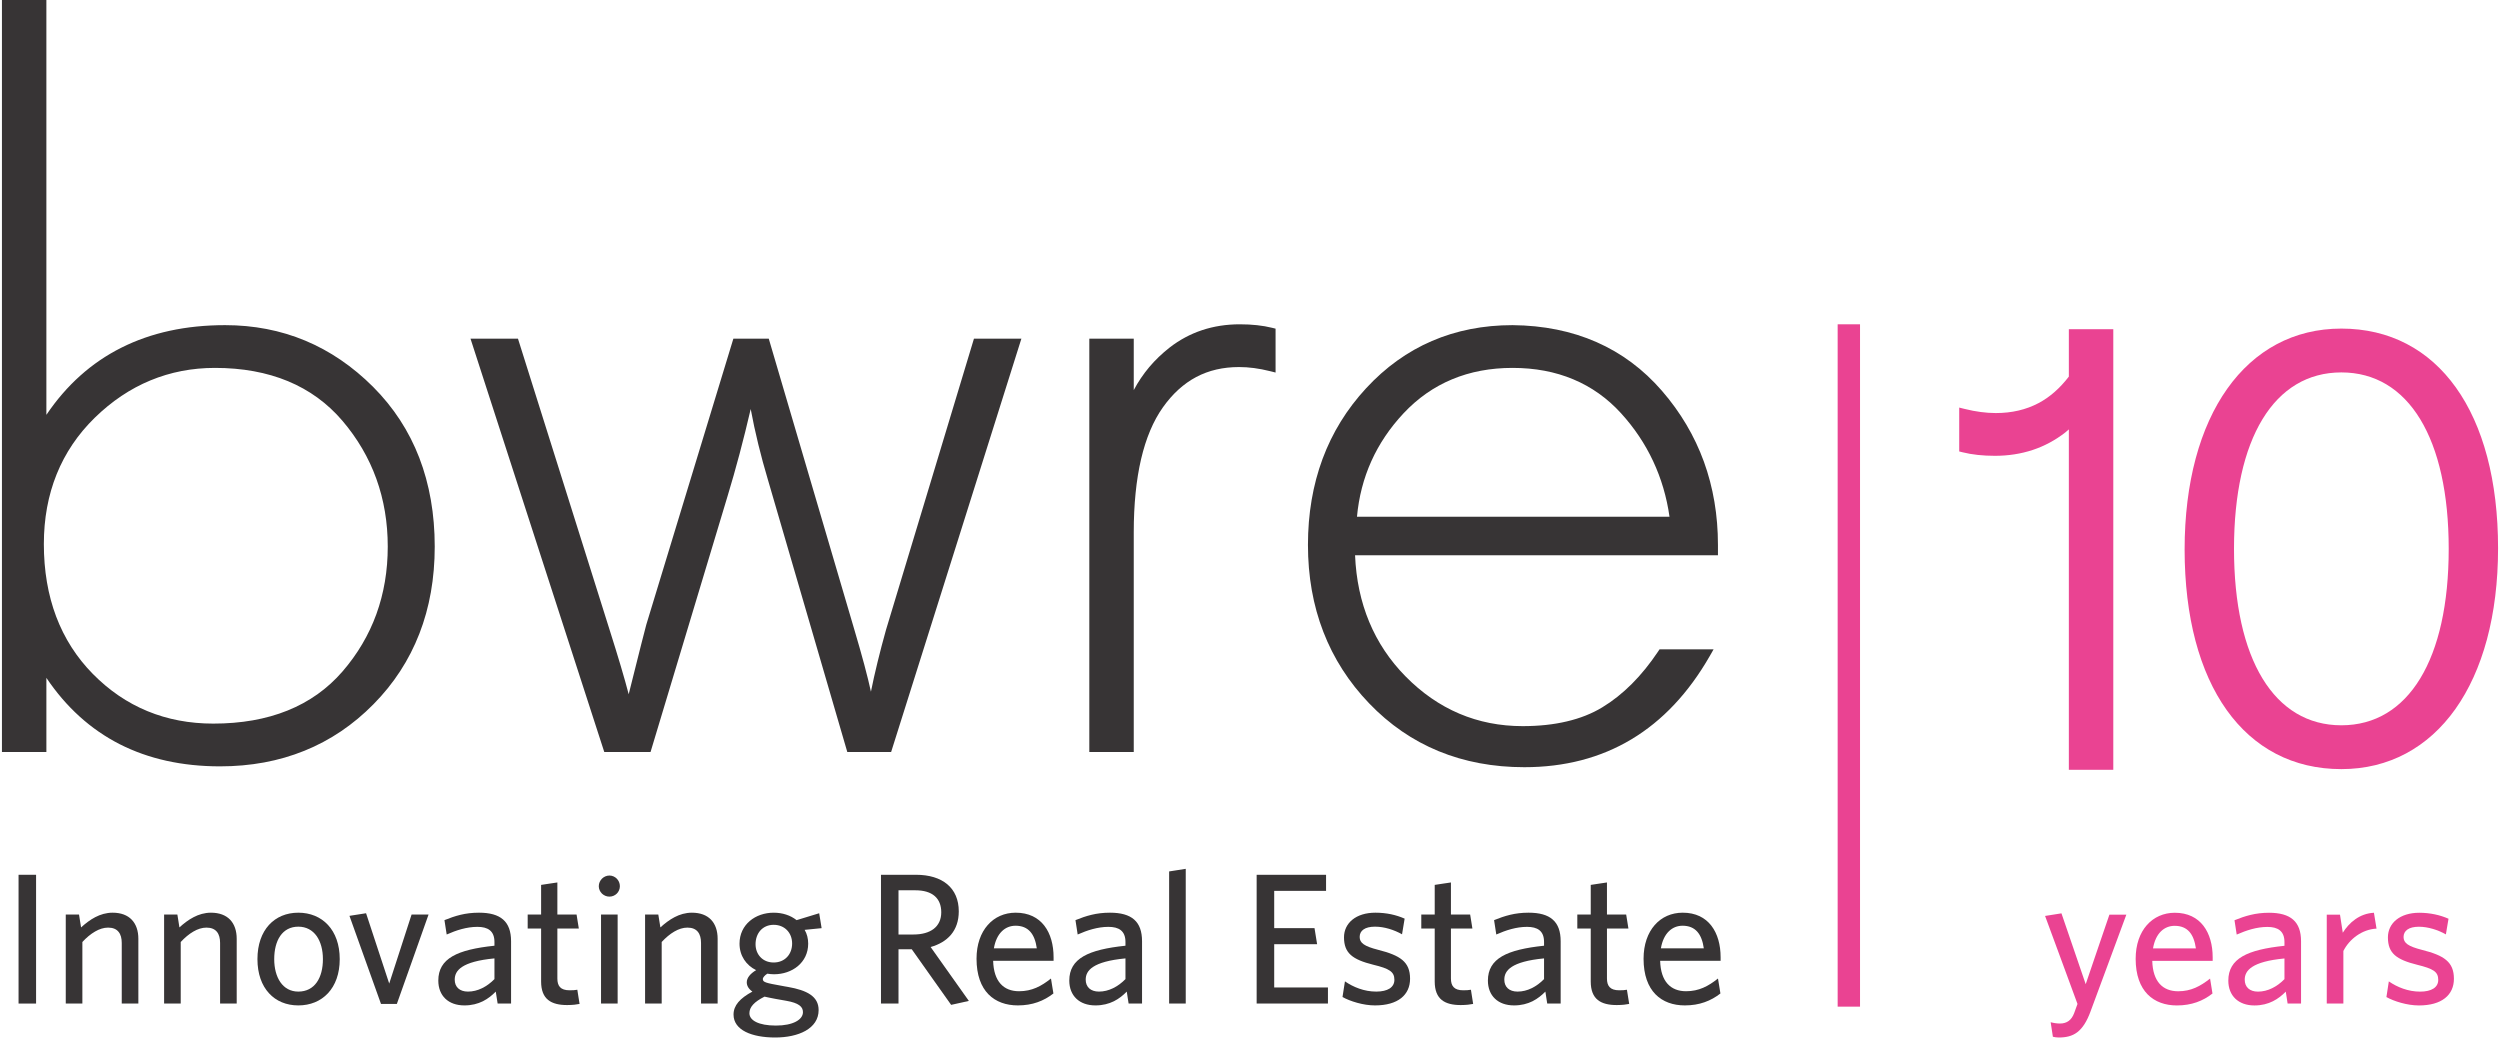
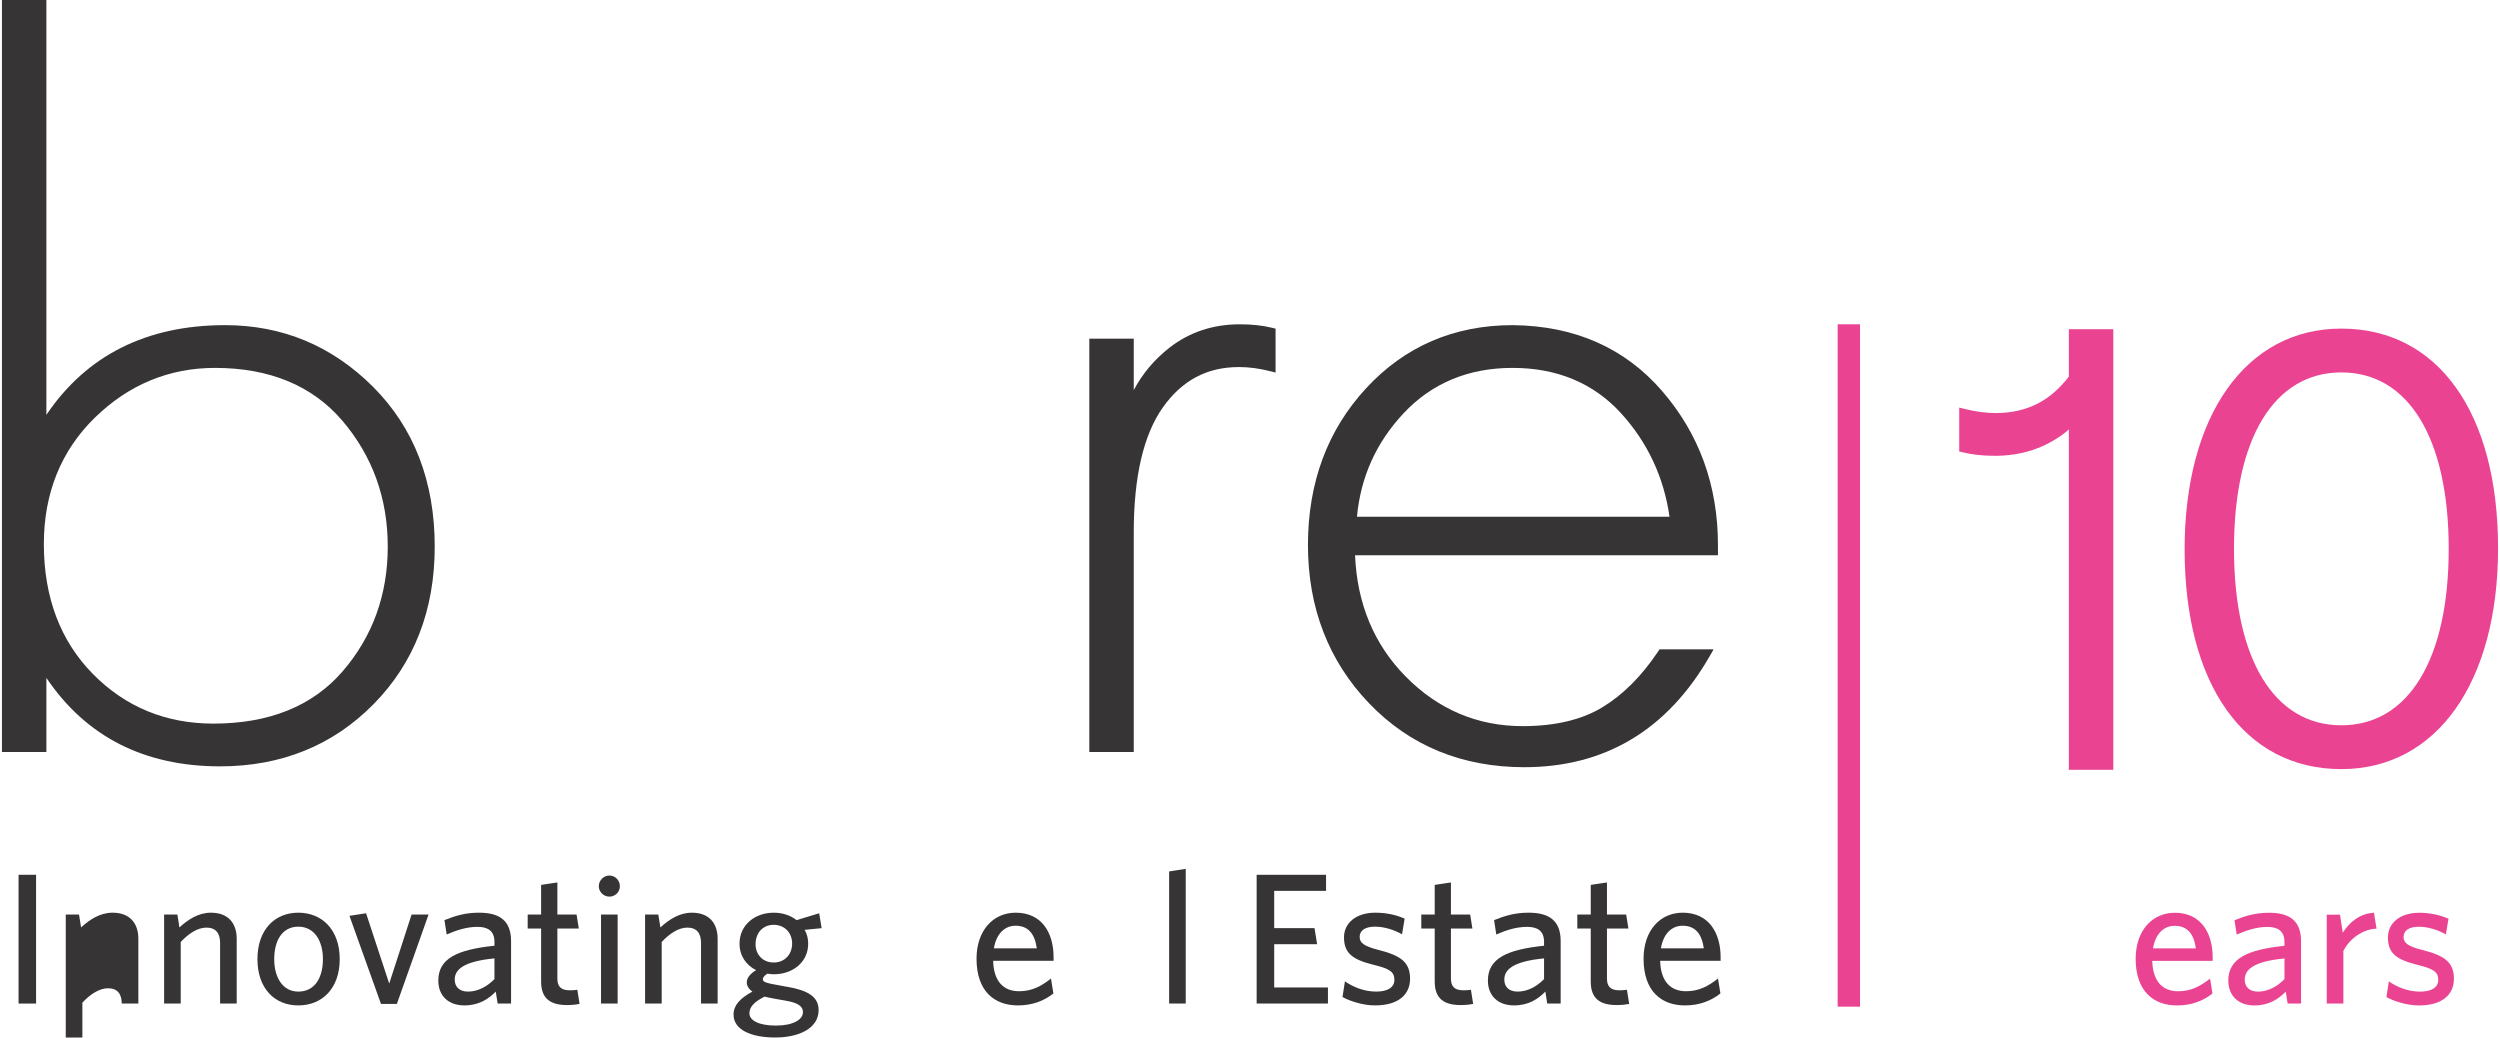
<svg xmlns="http://www.w3.org/2000/svg" width="200" height="83" version="1.0" style="shape-rendering:geometricPrecision; text-rendering:geometricPrecision; image-rendering:optimizeQuality; fill-rule:evenodd; clip-rule:evenodd" viewBox="0 0 7677.7 3191.2">
  <defs>
    <style>.fil1 {fill:#373435;fill-rule:nonzero} .fil0 {fill:#EA4392;fill-rule:nonzero}</style>
  </defs>
  <g id="Capa_x0020_1">
    <g id="_1236227434768">
      <path class="fil0" d="M7195.7 2230.9c-103.4.0-185.9-50.8-242.6-144-56.7-93.1-87.6-228.8-87.6-398.7s30.9-305.6 87.6-398.8c56.7-93.2 139.2-143.9 242.6-143.9 103.4.0 185.9 50.7 242.6 143.9 56.7 93.2 87.6 228.9 87.6 398.8.0 169.9-30.9 305.6-87.6 398.7-56.7 93.2-139.2 144-242.6 144zm0-1220.2c-146.4.0-267 66.6-350.9 184.9-83.9 118.2-131.2 288.1-131.2 494.5.0 208.3 46.2 377.2 129.5 494.1 83.4 116.8 203.9 181.5 352.6 181.5 146.4.0 266.9-66.7 350.8-184.9 83.9-118.3 131.2-288.1 131.2-494.5.0-208.4-46.1-377.3-129.5-494.1-83.3-116.8-203.9-181.5-352.5-181.5z" />
      <path class="fil1" d="M1186.7 1681.3c0 74.1-11.7 143.4-35 207.7-23.3 64.2-58.2 123.2-104.4 176.6-46 53.1-102.5 93.2-168.8 119.9-66.4 26.8-142.7 40.2-228.5 40.2-73 0-140.7-12.8-202.6-38.4-61.9-25.5-118-63.8-167.9-114.5-50-50.8-87.6-109.8-112.8-176.5-25.1-66.7-37.8-141.1-37.8-222.8.0-78.2 13.2-150 39.4-214.9 26.2-65 65.4-123.1 117.4-173.9 52.1-50.8 109.2-89.1 170.9-114.6 61.8-25.6 128.1-38.5 198.6-38.5 84.1.0 159 13.7 224.5 40.8 65.5 27.2 121.5 67.9 167.5 121.8 46.3 54.3 81.2 114 104.5 178.7 23.3 64.6 35 134.2 35 208.4zM136.7.0h-136.7v2313.1h136.7V2085c60.8 90.3 136.1 158.4 225.2 203.9 89.2 45.4 192.4 68.3 308.9 68.3 94.1.0 180.8-16 259.7-48 78.9-31.9 149.8-79.6 212.3-143.1 62.5-63.3 109.6-135.8 141.1-216.8s47.3-170.5 47.3-268c0-100.2-16-191.5-47.6-273.6-31.7-82.1-79.2-154.9-142.1-217.9-63-62.9-132.7-110.4-208.7-142.1-76.1-31.7-158.4-47.6-246.4-47.6-120.7.0-227.2 23.2-319 69.3-91.8 46-168.9 115-230.7 206.6v-1276z" />
-       <path class="fil1" d="M2719.3 1937.2c-9.6 34.3-18.3 67.4-26 99.1-7.8 31.8-14.6 62.2-20.4 91.2-5.1-23.5-11.9-51.1-20.5-83.3-8.6-32.1-19-68.6-31.2-109.8L2489.9 1488l-131.3-446.4h-108.8l-134 440-133.9 439.9c-1.7 5.8-6.9 26.1-15.9 61.6s-21.7 86.1-38.2 152.3c-6.2-23.8-14.3-52.6-24.2-86.1-10-33.6-21.8-72-35.5-115.1l-140.4-446.3-140.5-446.3h-146l205.7 635.8 205.8 635.7H1995l118.3-393.1 118.4-393.2c12.8-42.1 25.2-85.8 37.1-130.6 11.9-44.9 23.4-91 34.3-138.1 6.6 35.8 14.4 71.9 23.2 108 8.8 36.2 18.7 72.5 29.5 108.7l122.2 419.1 122.2 419.2H2735l200.4-635.7 200.3-635.8h-145.9l-135.2 447.8-135.3 447.8z" />
      <path class="fil1" d="M3807.7 997.5c-41.2.0-80 6-116.2 18-36.1 12-69.5 29.9-100.1 53.7-23.2 18.2-44.1 38.2-62.5 60-18.3 21.8-34.2 45.4-47.6 70.7v-158.3h-136.7v1271.5h136.7v-676c0-85.5 7.6-160.6 22.5-224.8 15-64.1 37.4-117.4 67.1-159.3 29.6-41.7 63.6-72.7 102.4-93.3 38.9-20.6 82.6-30.7 131.8-30.7 14.9.0 30.3 1 46.3 3.1 15.9 2.1 32.3 5.3 49 9.5l8.6 2.1 8.5 2.2v-135l-5.2-1.3-5.2-1.3c-14.4-3.6-30-6.3-46.6-8.1-16.5-1.8-34.2-2.7-52.8-2.7z" />
      <path class="fil1" d="M4167.9 1589.5c5.5-60.8 20.3-117.9 44.2-171.1 23.9-53.1 57-102.2 99-147.1 43.4-46.3 93.3-81.3 149.3-104.6 56-23.4 118.1-35.1 186-35.1 68.6.0 131 11.7 186.7 35.1 55.8 23.3 104.9 58.2 147.1 104.5 40.8 44.8 73.7 94 98.6 147.2 24.9 53.2 41.8 110.3 50.4 171.1h-961.3zm1110.3 86.6c0-91.3-14.5-176.8-43.2-256-28.8-79.1-71.9-152-129-217.9-57.3-66.2-124.7-116.3-201.4-150-76.8-33.8-163-51.2-258.1-52.1h-.1c-89.9.0-172.7 16.3-247.9 48.7-75.3 32.4-142.9 80.9-202.4 145.3-59.4 64.2-104.2 136.9-134.1 217.4-29.8 80.5-44.9 168.9-44.9 264.6.0 96.6 15.8 185.9 47.3 267.3 31.4 81.4 78.5 155 140.9 220 62.5 65.2 133.9 114.3 213.7 147.1 79.8 32.8 167.8 49.3 263.7 49.3 124.1.0 234.1-28.7 329.4-85.8 95.3-57.1 175.8-142.6 240.9-256.1l5.9-10.3 5.9-10.4h-166.2l-2.1 3.1-2 3.1c-25.3 37.9-52.4 71.4-81.2 100.2s-59.2 52.9-91.1 72.2c-31.6 19.2-68 33.6-108.9 43.2-40.9 9.7-86.2 14.5-135.8 14.5-69.6.0-134.7-12.8-194.9-38.4s-115.4-63.8-165.3-114.6c-48.5-49.2-85.8-105.2-111.7-167.4s-40.5-130.7-43.6-205.1h1116.2v-31.9z" />
      <polygon class="fil1" points="51.1,3086.8 51.1,2690.7 105,2690.7 105,3086.8" />
-       <path class="fil1" d="M368.5 3086.8v-186.6c0-14-3-25.8-9.8-34-6.7-8.3-17.2-13-32.1-13-13.5.0-27.1 4.4-40.4 12.2-13.4 7.7-26.5 18.8-38.8 32v189.4h-51.1V2813h40.8l3.1 19.8 3.2 19.8c12.9-11.8 27.4-23.1 43.5-31.5 16.2-8.4 34-13.8 53.5-13.8 25.8.0 45.6 7.7 58.9 21.6 13.4 14 20.3 34 20.3 58.7v199.2h-51.1z" />
+       <path class="fil1" d="M368.5 3086.8c0-14-3-25.8-9.8-34-6.7-8.3-17.2-13-32.1-13-13.5.0-27.1 4.4-40.4 12.2-13.4 7.7-26.5 18.8-38.8 32v189.4h-51.1V2813h40.8l3.1 19.8 3.2 19.8c12.9-11.8 27.4-23.1 43.5-31.5 16.2-8.4 34-13.8 53.5-13.8 25.8.0 45.6 7.7 58.9 21.6 13.4 14 20.3 34 20.3 58.7v199.2h-51.1z" />
      <path class="fil1" d="M671 3086.8v-186.6c0-14-3-25.8-9.7-34-6.8-8.3-17.2-13-32.2-13-13.5.0-27.1 4.4-40.4 12.2-13.4 7.7-26.4 18.8-38.8 32v189.4h-51.1V2813h40.8l3.2 19.8 3.1 19.8c12.9-11.8 27.4-23.1 43.6-31.5 16.1-8.4 33.9-13.8 53.4-13.8 25.8.0 45.6 7.7 59 21.6 13.3 14 20.2 34 20.2 58.7v199.2H671z" />
      <path class="fil1" d="M911.6 2850.3c-24.7.0-43.2 10.6-55.6 28.4-12.3 17.8-18.5 42.8-18.5 71.5.0 28.1 6.5 53.1 19 71s31 28.8 55.1 28.8c25.2.0 44.2-10.6 56.8-28.4 12.6-17.8 18.9-42.7 18.9-71.4.0-28.2-6.6-53.1-19.3-71.1-12.8-17.9-31.8-28.8-56.4-28.8zm0 242.2c-36.5.0-67.9-13-90.2-37.4-22.3-24.3-35.5-59.9-35.5-104.9.0-45.1 13.2-80.8 35.5-105.3 22.3-24.4 53.7-37.6 90.2-37.6 36.7.0 68.5 13.2 91.2 37.6 22.7 24.5 36.2 60.2 36.2 105.3.0 45-13.5 80.6-36.2 104.9-22.7 24.4-54.5 37.4-91.2 37.4z" />
      <polygon class="fil1" points="1214.7,3087.9 1165.9,3087.9 1117.4,2952.5 1068.9,2817 1094.4,2813 1120,2809 1155.6,2917.2 1191.2,3025.3 1225.6,2919.2 1260,2813 1312.2,2813 1263.5,2950.5" />
      <path class="fil1" d="M1514.9 2947.9c-50.5 4.8-81.1 14.2-99 25.8-17.9 11.6-23.2 25.5-23.2 39.6.0 11.2 3.7 20.4 10.7 26.8 6.9 6.3 17.1 9.9 30 9.9 14.9.0 29.6-3.7 43.3-10.4 13.8-6.6 26.7-16.3 38.2-28v-63.7zm9.8 138.9-2.9-18.4-2.9-18.4c-10.9 11.2-23.8 21.8-39.6 29.7-15.8 7.8-34.4 12.8-56.8 12.8-24.7.0-44.8-7.4-58.7-20.7-13.9-13.3-21.6-32.4-21.6-55.6.0-34.2 14.6-58 43.5-74.8s72.1-26.5 129.2-32.5v-11.5c0-17.3-5.2-28.9-14.3-36.2-9.1-7.3-22.1-10.3-37.9-10.3-16.7.0-32.9 2.6-48.7 6.8-15.8 4.2-31.1 10.1-46 16.7l-3.5-22.1-3.4-22.1c16.3-6.6 32.3-12.3 49.4-16.4 17.2-4.1 35.5-6.5 56.8-6.5 33.3.0 57.9 6.7 74.3 21.1 16.3 14.3 24.4 36.3 24.4 66.7v191.7h-41.3z" />
      <path class="fil1" d="M1738.2 3091.4c-24.1.0-44-4.4-58-15.5-13.9-11.2-21.8-29.3-21.8-56.9v-163h-41.3v-43h41.3v-91.2l25-3.8 25-3.7v98.7h59.1l3.4 21.5 3.5 21.5h-66v153.8c0 11.2 2.3 20.3 8.1 26.5 5.9 6.3 15.4 9.7 29.7 9.7 4.6.0 9-.1 12.9-.4s7.5-.7 10.7-1.3l3.4 21.8 3.5 21.8c-4.3.9-9.5 1.7-15.8 2.4-6.3.6-13.8 1.1-22.7 1.1z" />
      <path class="fil1" d="M1842.7 3086.8V2813h51.1v273.8h-51.1zm25.9-328.9c-9 0-17.1-3.6-23.1-9.4-5.9-5.8-9.7-13.8-9.7-22.7.0-8.9 3.8-17.1 9.7-23.1 6-5.9 14.1-9.7 23.1-9.7 8.8.0 16.9 3.8 22.7 9.7 5.8 6 9.4 14.2 9.4 23.1s-3.6 16.9-9.4 22.7c-5.8 5.8-13.9 9.4-22.7 9.4z" />
      <path class="fil1" d="M2150.3 3086.8v-186.6c0-14-3-25.8-9.7-34-6.7-8.3-17.2-13-32.1-13-13.5.0-27.1 4.4-40.5 12.2-13.3 7.7-26.4 18.8-38.7 32v189.4h-51.1V2813h40.7l3.2 19.8 3.2 19.8c12.9-11.8 27.4-23.1 43.5-31.5s33.9-13.8 53.4-13.8c25.9.0 45.7 7.7 59 21.6 13.3 14 20.2 34 20.2 58.7v199.2h-51.1z" />
      <path class="fil1" d="M2373.7 2844.6c-17.2.0-31.1 6.6-40.8 17.3-9.6 10.8-14.9 25.7-14.9 42.4.0 15.8 5.5 29.8 15.2 39.9 9.6 10.1 23.6 16.3 40.5 16.3 17.5.0 31.7-6.5 41.5-17 9.9-10.5 15.3-25.2 15.3-41.5.0-16.4-5.7-30.7-15.7-41s-24.2-16.4-41.1-16.4zm-74.6 272c0 10.9 7 20.4 20.7 27.1 13.7 6.8 34.1 10.8 60.8 10.8 26.7.0 47.5-4.6 61.6-12.1 14.1-7.4 21.6-17.8 21.6-29.2.0-8.4-3.1-15.4-11.2-21.2-8-5.8-20.9-10.4-40.5-13.8l-16.3-2.9-16.4-2.9c-7.4-1.4-13.2-2.6-18.4-3.6-5.2-1.1-10-2.1-15.4-3.3-16.1 8.1-27.7 16.1-35.3 24.5-7.6 8.4-11.2 17.1-11.2 26.6zm214.6-307.6 3.8 22.9 3.7 23-26.1 2.6-26.1 2.6c3.7 6.3 6.4 13 8.2 20.1 1.8 7.1 2.7 14.6 2.7 22.3.0 29.3-12.4 52.8-31.7 69.1-19.3 16.2-45.5 25.1-73.3 25.1-3.5.0-7-.2-10.4-.5s-6.9-.7-10.3-1.3c-4.1 2.6-7.5 5.5-9.9 8.4-2.5 2.8-3.9 5.7-3.9 8.3.0 4.9 2.4 7.9 10.9 10.7 8.5 2.9 23 5.6 47.1 9.9l9.7 1.8 9.8 1.7c29 5.1 52.5 12.3 68.8 23.5s25.3 26.4 25.3 47.7c0 28.6-15.6 49.7-40.2 63.7-24.5 13.9-57.9 20.6-93.5 20.6s-67.6-5.6-90.7-17.2-37.3-29.3-37.3-53.4c0-14 4.9-26.5 14.6-38.1 9.7-11.5 24.1-22.1 43.4-32.5-6.1-4.3-10.4-8.9-13.2-13.7-2.8-4.8-4.1-9.8-4.1-15 0-6.6 2.6-13.2 7.5-19.5s12.1-12.3 21.3-17.8c-15.3-7.4-28-18.5-37-32.3-9-13.9-14.1-30.5-14.1-49.2.0-29.5 12.3-53.3 31.6-69.8 19.3-16.4 45.6-25.4 73.4-25.4 13.8.0 26.7 2 38.5 5.9 11.9 3.8 22.6 9.6 32.1 17l34.7-10.6 34.7-10.6z" />
-       <path class="fil1" d="M2809.4 2738.4h-51.7v136h46c26.1.0 47.4-5.9 62.3-17.3 14.8-11.5 23.2-28.6 23.2-51 0-21.5-6.8-38.4-20.1-50-13.4-11.6-33.3-17.7-59.7-17.7zm164.7 340.3-27.3 6.1-27.2 6-60.6-85.5-60.5-85.5h-40.8v167h-53.9v-396.1h107.9c40.4.0 73.3 10.1 96.1 29.2 22.7 19.1 35.3 47.2 35.3 83.3.0 29.9-8.7 53.7-23.9 71.9-15.3 18.1-36.9 30.6-62.7 37.8l58.8 82.9 58.8 82.9z" />
      <path class="fil1" d="M3117.7 2847.4c-15.8.0-30.4 5.6-42.1 17.1s-20.5 28.8-24.5 52.4h132c-3.1-22.1-9.6-39.5-20.2-51.3s-25.4-18.2-45.2-18.2zm117 107.9h-185.9c.9 31.9 8.9 55.3 22.7 70.7 13.7 15.4 33.2 22.9 57.1 22.9 19.8.0 36.9-3.9 52.7-10.7 15.9-6.8 30.5-16.6 45.4-28.4l3.7 23 3.8 23c-14.7 11.4-30.7 20.6-48.8 26.9-18.1 6.4-38.2 9.8-60.8 9.8-35.6.0-67.3-10.8-90.2-34.1-22.8-23.3-36.7-59.2-36.7-109.4.0-43.9 12.9-79.3 34.5-103.8 21.5-24.5 51.6-37.9 86-37.9 39.9.0 69.1 15.3 88.2 40.1 19.2 24.9 28.3 59.2 28.3 97 0 1.5.0 3.3.0 5.3.0 1.9.0 3.9.0 5.6z" />
-       <path class="fil1" d="M3455.8 2947.9c-50.5 4.8-81.1 14.2-99 25.8-18 11.6-23.3 25.5-23.3 39.6.0 11.2 3.8 20.4 10.7 26.8 7 6.3 17.2 9.9 30.1 9.9 14.9.0 29.5-3.7 43.3-10.4 13.8-6.6 26.7-16.3 38.2-28v-63.7zm9.7 138.9-2.9-18.4-2.8-18.4c-10.9 11.2-23.8 21.8-39.6 29.7-15.8 7.8-34.4 12.8-56.8 12.8-24.7.0-44.8-7.4-58.7-20.7-13.9-13.3-21.7-32.4-21.7-55.6.0-34.2 14.7-58 43.6-74.8s72.1-26.5 129.2-32.5v-11.5c0-17.3-5.2-28.9-14.3-36.2-9.1-7.3-22.2-10.3-38-10.3-16.6.0-32.8 2.6-48.6 6.8-15.8 4.2-31.1 10.1-46.1 16.7l-3.4-22.1-3.4-22.1c16.3-6.6 32.2-12.3 49.4-16.4 17.1-4.1 35.5-6.5 56.7-6.5 33.3.0 58 6.7 74.4 21.1 16.3 14.3 24.3 36.3 24.3 66.7v191.7h-41.3z" />
      <polygon class="fil1" points="3590.1,3086.8 3590.1,2680.4 3615.7,2676.4 3641.2,2672.4 3641.2,3086.8" />
      <polygon class="fil1" points="3859.3,3086.8 3859.3,2690.7 4072.8,2690.7 4072.8,2740.1 3913.3,2740.1 3913.3,2854.9 4037.3,2854.9 4041.3,2879.6 4045.3,2904.3 3913.3,2904.3 3913.3,3037.4 4078.6,3037.4 4078.6,3086.8" />
      <path class="fil1" d="M4223.3 3092.5c-18.1.0-37.2-3.1-54.7-8-17.5-4.8-33.4-11.2-45.2-17.8l3.7-24.1 3.8-24.1c12.9 8.9 27.7 16.8 43.9 22.4 16.2 5.7 33.8 9.1 52.5 9.1 17.5.0 31.4-3.3 41-9.4 9.5-6.2 14.7-15.3 14.7-26.7.0-12.7-3.9-21.3-14-28.2-10-7-26.2-12.3-50.9-18.3-32.1-8-54.7-17-69.1-29.9-14.5-13-21-30.1-21-54.5.0-21.8 9.2-40.7 25.8-54.2 16.7-13.5 40.8-21.5 70.6-21.5 16.9.0 33 1.7 48.1 4.8 15 3.2 29.1 7.8 42 13.5l-4 24.1-4 24.1c-12.1-6.9-25.7-12.7-39.9-16.9-14.2-4.2-29-6.6-43.3-6.6-15.5.0-27.3 3-35.2 8.5-7.9 5.4-11.9 13.3-11.9 23.1.0 9.2 3.4 16.3 12.3 22.6 8.8 6.2 23 11.5 44.5 17 33.9 8.6 58.4 17.8 74.5 31.3 16.1 13.6 23.7 31.5 23.7 57.6.0 25-9.4 45.5-27.5 59.8-18.2 14.3-45.2 22.3-80.4 22.3z" />
      <path class="fil1" d="M4486.8 3091.4c-24.2.0-44.1-4.4-58-15.5-13.9-11.2-21.8-29.3-21.8-56.9v-163h-41.3v-43h41.3v-91.2l24.9-3.8 25-3.7v98.7h59.1l3.5 21.5 3.4 21.5h-66v153.8c0 11.2 2.3 20.3 8.2 26.5 5.9 6.3 15.3 9.7 29.7 9.7 4.6.0 8.9-.1 12.8-.4 4-.3 7.6-.7 10.8-1.3l3.4 21.8 3.4 21.8c-4.3.9-9.5 1.7-15.8 2.4-6.3.6-13.8 1.1-22.6 1.1z" />
      <path class="fil1" d="M4743.3 2947.9c-50.5 4.8-81 14.2-99 25.8-17.9 11.6-23.2 25.5-23.2 39.6.0 11.2 3.7 20.4 10.7 26.8 6.9 6.3 17.1 9.9 30 9.9 15 0 29.6-3.7 43.4-10.4 13.7-6.6 26.7-16.3 38.1-28v-63.7zm9.8 138.9-2.9-18.4-2.8-18.4c-11 11.2-23.9 21.8-39.6 29.7-15.8 7.8-34.5 12.8-56.8 12.8-24.7.0-44.8-7.4-58.7-20.7-14-13.3-21.7-32.4-21.7-55.6.0-34.2 14.7-58 43.5-74.8 28.9-16.8 72.1-26.5 129.2-32.5v-11.5c0-17.3-5.1-28.9-14.2-36.2-9.1-7.3-22.2-10.3-38-10.3-16.7.0-32.9 2.6-48.6 6.8-15.8 4.2-31.2 10.1-46.1 16.7l-3.4-22.1-3.4-22.1c16.3-6.6 32.2-12.3 49.4-16.4 17.1-4.1 35.4-6.5 56.7-6.5 33.3.0 58 6.7 74.3 21.1 16.4 14.3 24.4 36.3 24.4 66.7v191.7h-41.3z" />
      <path class="fil1" d="M4966.7 3091.4c-24.1.0-44.1-4.4-58-15.5-13.9-11.2-21.8-29.3-21.8-56.9v-163h-41.3v-43h41.3v-91.2l25-3.8 24.9-3.7v98.7h59.1l3.5 21.5 3.4 21.5h-66v153.8c0 11.2 2.3 20.3 8.2 26.5 5.9 6.3 15.4 9.7 29.7 9.7 4.6.0 8.9-.1 12.9-.4 3.9-.3 7.5-.7 10.6-1.3l3.5 21.8 3.5 21.8c-4.4.9-9.5 1.7-15.8 2.4-6.4.6-13.8 1.1-22.7 1.1z" />
      <path class="fil1" d="M5169.3 2847.4c-15.8.0-30.4 5.6-42.1 17.1-11.7 11.5-20.5 28.8-24.5 52.4h132c-3.1-22.1-9.6-39.5-20.2-51.3-10.6-11.8-25.4-18.2-45.2-18.2zm117.1 107.9h-186c.9 31.9 8.9 55.3 22.7 70.7 13.8 15.4 33.3 22.9 57.1 22.9 19.8.0 36.9-3.9 52.7-10.7 15.9-6.8 30.5-16.6 45.4-28.4l3.8 23 3.7 23c-14.6 11.4-30.7 20.6-48.8 26.9-18 6.4-38.1 9.8-60.8 9.8-35.6.0-67.3-10.8-90.1-34.1-22.8-23.3-36.7-59.2-36.7-109.4.0-43.9 12.9-79.3 34.4-103.8s51.6-37.9 86.1-37.9c39.9.0 69 15.3 88.1 40.1 19.2 24.9 28.4 59.2 28.4 97 0 1.5.0 3.3.0 5.3.0 1.9.0 3.9.0 5.6z" />
-       <path class="fil0" d="M6424.3 3110.9c-11.7 31.9-25 51.9-40.9 64.1-15.9 12.1-34.5 16.2-57.2 16.2-3.4.0-6.6-.3-9.5-.7-3-.4-5.7-1-8.3-1.6l-3.4-22.3-3.4-22.4c4.3 1.1 9 2.2 13.9 2.9 4.9.7 9.9 1.1 14.7 1.1 10.7.0 19.5-2.6 26.8-7.9 7.2-5.3 12.8-13.3 16.9-24.2l5.1-14.1 5.1-14-49.8-135.4-49.9-135.3 25.2-4 25.2-4 37.3 108.9 37.3 109 36.4-107 36.5-106.9h52.1l-55 148.8-55.1 148.8z" />
      <path class="fil0" d="M6682.9 2847.7c-15.8.0-30.4 5.6-42.1 17-11.7 11.5-20.4 28.9-24.4 52.4h131.9c-3.2-22.1-9.6-39.5-20.2-51.3-10.6-11.8-25.4-18.1-45.2-18.1zm117 107.8h-185.8c.8 31.8 8.9 55.2 22.6 70.6 13.8 15.4 33.3 22.9 57.1 22.9 19.8.0 36.9-3.9 52.7-10.7 15.8-6.8 30.5-16.6 45.4-28.3l3.7 22.9 3.7 23c-14.6 11.5-30.6 20.6-48.7 26.9-18.1 6.3-38.2 9.8-60.8 9.8-35.6.0-67.2-10.8-90.1-34.1-22.7-23.3-36.7-59.1-36.7-109.3.0-43.9 12.9-79.3 34.4-103.7 21.6-24.5 51.7-38 86.1-38 39.8.0 69 15.4 88.1 40.2 19.1 24.8 28.3 59.1 28.3 96.9.0 1.4.0 3.3.0 5.2.0 2 0 4 0 5.7z" />
      <path class="fil0" d="M7020.7 2948.1c-50.5 4.8-81 14.1-99 25.8-17.9 11.6-23.2 25.5-23.2 39.5.0 11.2 3.7 20.4 10.7 26.8 7 6.3 17.1 9.9 30 9.9 14.9.0 29.6-3.7 43.3-10.4 13.8-6.6 26.7-16.2 38.2-28v-63.6zm9.7 138.7-2.8-18.3-2.9-18.4c-10.9 11.2-23.8 21.8-39.6 29.6-15.7 7.9-34.4 12.9-56.8 12.9-24.6.0-44.7-7.5-58.6-20.7-13.9-13.3-21.7-32.4-21.7-55.6.0-34.1 14.7-57.9 43.5-74.7 28.9-16.8 72.1-26.5 129.2-32.5v-11.5c0-17.2-5.2-28.8-14.3-36.1-9.1-7.4-22.1-10.4-37.9-10.4-16.6.0-32.8 2.6-48.6 6.8-15.8 4.3-31.2 10.1-46.1 16.7l-3.4-22-3.4-22.1c16.3-6.6 32.2-12.3 49.4-16.4 17.1-4.1 35.5-6.6 56.7-6.6 33.3.0 57.9 6.8 74.2 21.1 16.4 14.4 24.4 36.3 24.4 66.7v191.5h-41.3z" />
      <path class="fil0" d="M7201.9 2925.1v161.7h-51.1v-273.5h40.7l4.3 27.8 4.3 27.8c9.8-15.5 22.5-30.3 38.5-41.4 15.9-11.2 34.9-18.8 57.3-20l4 24.4 4 24.4c-22.6 1.1-43.5 9.3-61.1 21.7-17.6 12.4-31.8 29-40.9 47.1z" />
      <path class="fil0" d="M7434.1 3092.6c-18.1.0-37.1-3.2-54.6-8s-33.4-11.2-45.2-17.8l3.7-24.1 3.7-24.1c12.9 8.9 27.7 16.8 43.9 22.4 16.2 5.7 33.9 9.1 52.5 9.1 17.5.0 31.4-3.3 40.9-9.4 9.6-6.2 14.7-15.2 14.7-26.7.0-12.6-3.8-21.2-13.9-28.2-10-6.9-26.2-12.2-50.9-18.3-32.1-8-54.6-16.9-69.1-29.8-14.5-13-20.9-30.1-20.9-54.5.0-21.7 9.1-40.7 25.8-54.2 16.6-13.4 40.7-21.5 70.5-21.5 17 0 33 1.8 48 4.9 15.1 3.2 29.2 7.8 42.1 13.5l-4.1 24.1-4 24.1c-12-6.9-25.6-12.8-39.8-16.9-14.2-4.2-29-6.7-43.3-6.7-15.5.0-27.3 3.1-35.1 8.5-7.9 5.5-12 13.3-12 23.1.0 9.2 3.5 16.3 12.3 22.6 8.8 6.2 23 11.5 44.5 17 33.9 8.6 58.4 17.7 74.4 31.3 16.1 13.5 23.7 31.5 23.7 57.6.0 24.9-9.3 45.4-27.5 59.7-18.1 14.3-45.1 22.3-80.3 22.3z" />
      <polygon class="fil0" points="5715.2,3096.3 5646.4,3096.3 5646.4,997.5 5715.2,997.5" />
      <path class="fil0" d="M6425.9 1012.6h-68.4v145.8c-27.4 35.5-58.1 62.9-93 81.4-38.8 20.5-82.5 30.7-131.7 30.7-14.9.0-30.4-1.1-46.3-3.2-15.9-2.1-32.3-5.2-49-9.4l-8.6-2.1-8.6-2.2v135l5.3 1.3 5.2 1.3c14.4 3.6 29.9 6.3 46.6 8.1 16.5 1.8 34.2 2.7 52.8 2.7 41.2.0 80-6.1 116.1-18 36.1-12 69.6-30 100.2-53.8 3.9-3 7.3-6.4 11-9.5v1047.1h136.7V1012.6h-68.3z" />
    </g>
  </g>
</svg>